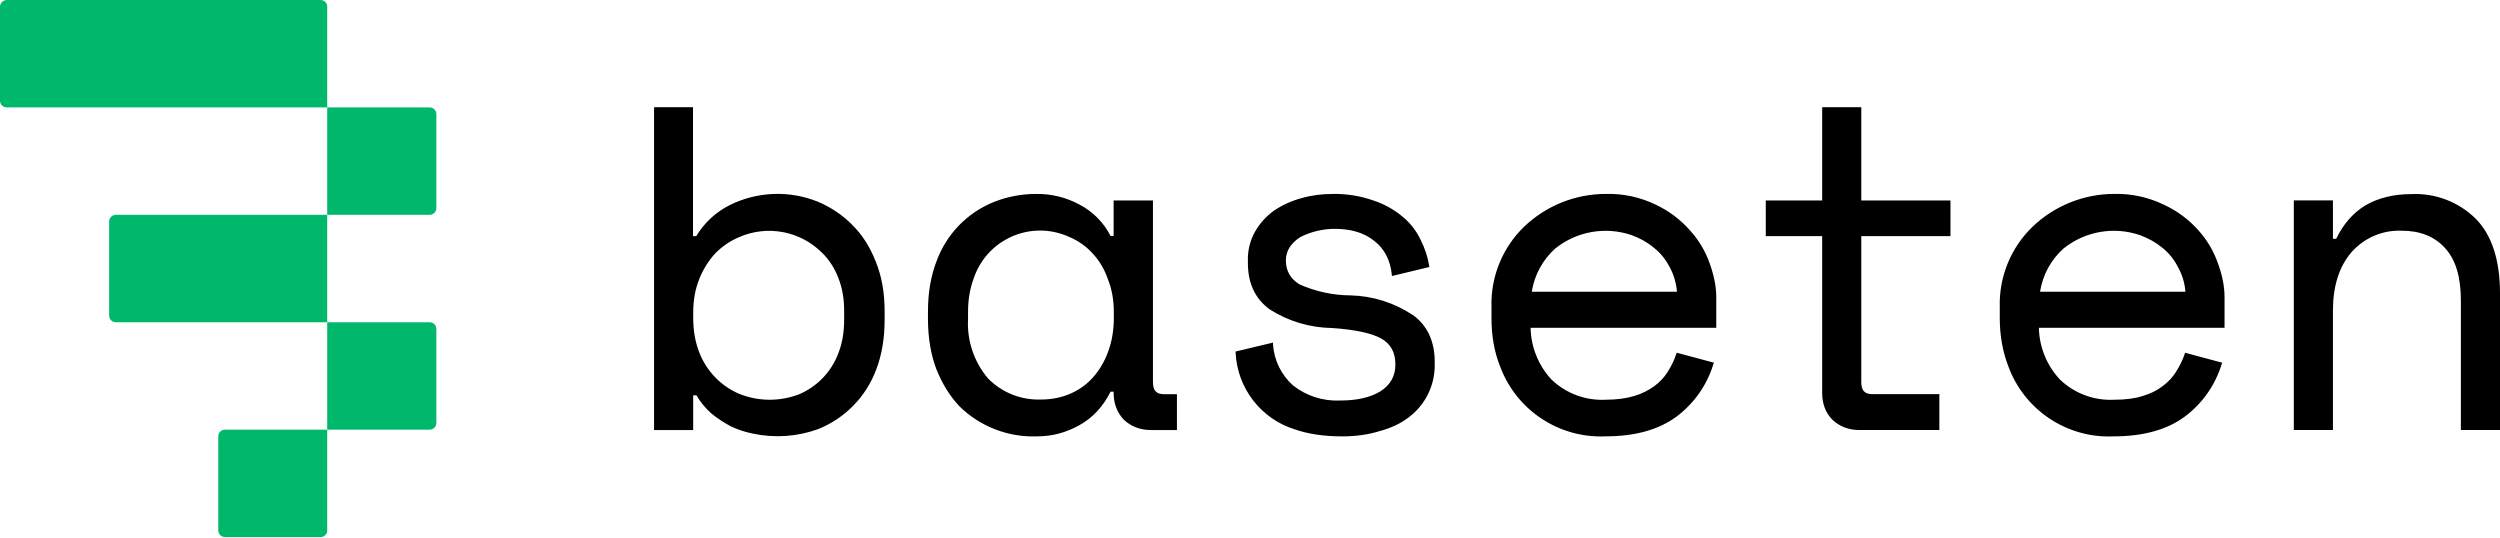
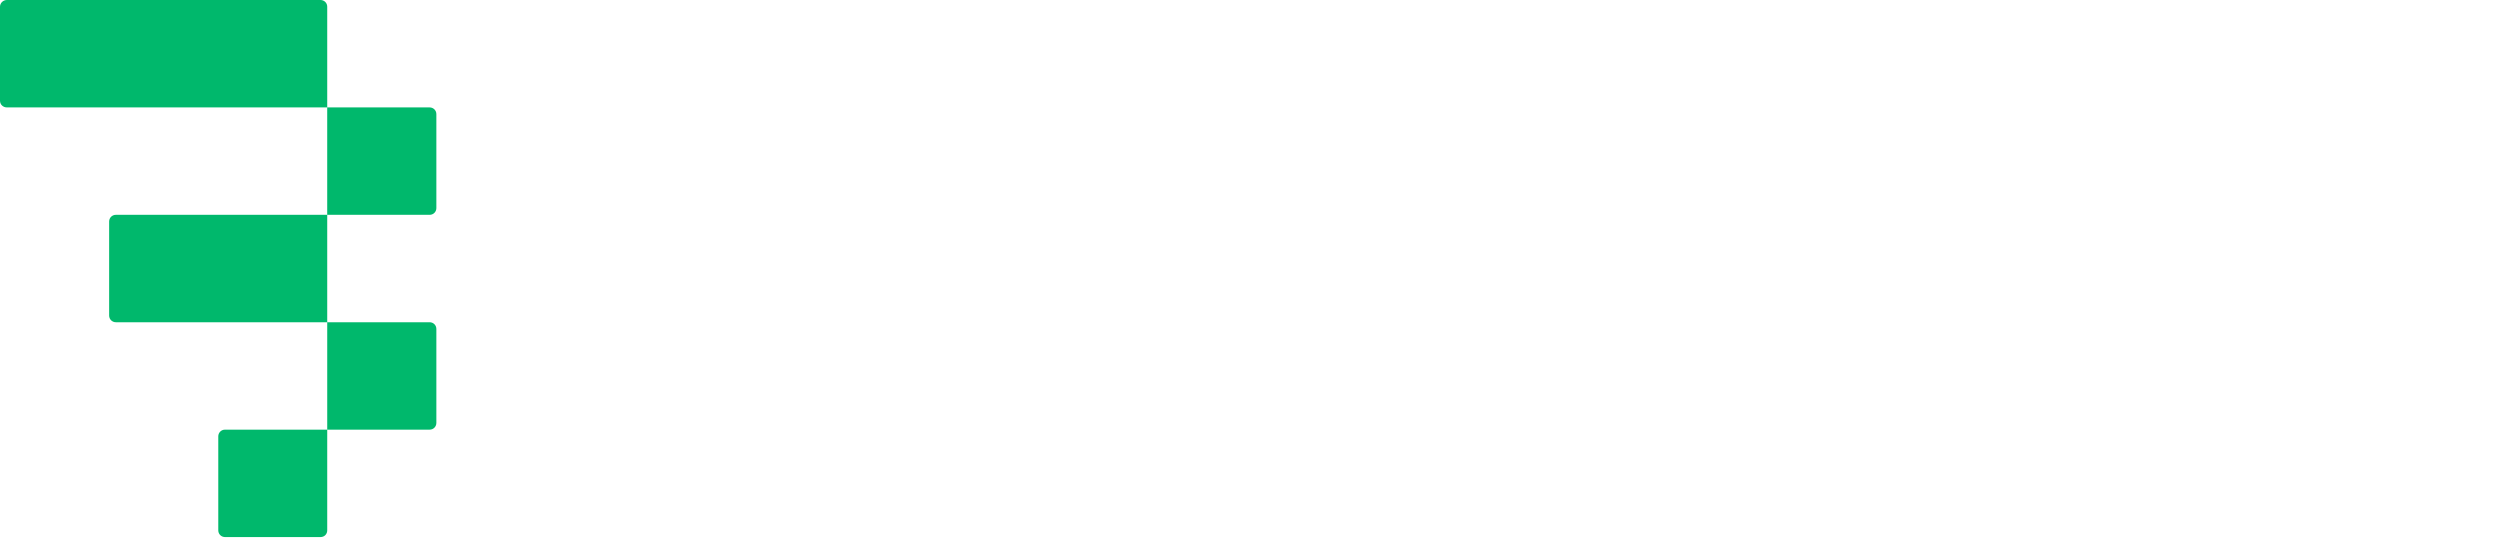
<svg xmlns="http://www.w3.org/2000/svg" id="baseten" width="200" height="43" viewBox="0 0 200 43">
-   <path d="M68.145,17.953c-.767-.767-1.688-1.381-2.701-1.811-2.282-.925-4.851-.83-7.058.261-1.12.568-2.025,1.396-2.685,2.486h-.261v-10.311h-3.115v25.825h3.13v-2.777h.261c.322.552.721,1.028,1.182,1.442.476.384.997.737,1.55,1.028.568.276,1.182.476,1.811.598,1.734.364,3.536.237,5.202-.368,2.145-.864,3.827-2.59,4.634-4.757.445-1.151.675-2.486.675-3.99v-.721c0-1.473-.246-2.808-.721-3.959-.46-1.151-1.074-2.148-1.887-2.915v-.015l-.015-.015ZM59.138,18.966c2.273-.991,4.921-.479,6.66,1.289.552.537.982,1.228,1.274,1.995.307.767.46,1.642.46,2.609v.721c0,.982-.153,1.887-.46,2.67-.553,1.489-1.697,2.683-3.161,3.299-1.544.589-3.255.573-4.787-.046-1.485-.64-2.644-1.86-3.207-3.376-.307-.798-.46-1.703-.46-2.685v-.445c0-.951.153-1.841.46-2.609v-.015c.322-.813.767-1.519,1.289-2.087.552-.568,1.197-1.013,1.933-1.32ZM148.903,8.578h-3.13v7.457h-4.511v2.854h4.511v12.536c0,.859.261,1.58.813,2.148.568.537,1.289.829,2.148.829h6.414v-2.869h-5.371c-.307,0-.506-.077-.66-.23s-.215-.414-.215-.752v-11.662h7.135v-2.854h-7.135v-7.457ZM175.863,18.413c-.77-.863-1.711-1.558-2.762-2.041-1.228-.595-2.579-.89-3.944-.859-2.433-.003-4.774.931-6.537,2.609-1.75,1.679-2.708,4.02-2.639,6.445v.875c0,1.381.23,2.685.675,3.836,1.278,3.521,4.697,5.803,8.439,5.631,2.378,0,4.296-.537,5.708-1.596,1.398-1.049,2.425-2.516,2.931-4.189l.046-.107-2.977-.798-.031.107c-.169.506-.414.982-.706,1.442-.261.414-.614.798-1.074,1.135-.43.338-.967.598-1.596.783-.629.199-1.381.292-2.24.292-1.613.09-3.191-.494-4.358-1.611-1.055-1.125-1.656-2.601-1.688-4.143h14.853v-2.455c0-.829-.169-1.719-.522-2.685-.341-.988-.879-1.896-1.58-2.67h-0ZM163.204,23.339c.206-1.333.868-2.553,1.872-3.453,1.721-1.386,4.033-1.792,6.122-1.074.675.246,1.274.583,1.795,1.013.522.414.951.951,1.258,1.565.322.583.522,1.228.583,1.949,0,0-11.631,0-11.631,0ZM198.082,17.523c-1.366-1.363-3.244-2.087-5.171-1.995-1.427,0-2.655.307-3.683.905-.982.598-1.765,1.488-2.332,2.67h-.261v-3.069h-3.13v18.367h3.13v-9.56c0-1.933.491-3.499,1.458-4.634,1.017-1.174,2.515-1.819,4.066-1.749,1.442,0,2.609.46,3.437,1.381.859.921,1.274,2.332,1.274,4.204v10.358h3.13v-10.941c0-2.624-.644-4.634-1.918-5.938h0ZM135.185,18.413c-.762-.86-1.691-1.554-2.731-2.041-1.232-.598-2.59-.892-3.959-.859-2.438-.007-4.785.928-6.552,2.609-1.746,1.681-2.699,4.022-2.624,6.445v.859c0,1.412.215,2.701.675,3.851,1.286,3.515,4.7,5.793,8.439,5.631,2.378,0,4.296-.537,5.708-1.596,1.397-1.05,2.424-2.517,2.931-4.189l.046-.107-2.977-.798-.046.107c-.153.491-.399.982-.691,1.442-.261.414-.614.798-1.074,1.135-.445.322-.982.598-1.611.783-.614.184-1.381.292-2.225.292-1.618.094-3.203-.49-4.373-1.611-1.049-1.127-1.645-2.603-1.673-4.143h14.853v-2.47c0-.813-.184-1.719-.522-2.67-.345-.989-.888-1.897-1.596-2.67ZM122.541,23.339c.21-1.331.871-2.55,1.872-3.453,1.722-1.384,4.032-1.789,6.122-1.074.675.246,1.274.583,1.78,1.013.537.414.951.951,1.274,1.565.307.583.506,1.228.568,1.949h-11.616ZM113.012,25.196c-1.472-.978-3.19-1.521-4.956-1.565-1.418-.007-2.819-.31-4.112-.89-.721-.46-1.074-1.074-1.074-1.918,0-.414.123-.767.322-1.074.215-.307.506-.583.859-.798.849-.42,1.784-.641,2.731-.644,1.304,0,2.363.322,3.161.967.813.629,1.274,1.534,1.396,2.655l.015.153,2.992-.721-.015-.107c-.107-.691-.338-1.396-.691-2.087-.338-.713-.831-1.342-1.442-1.841-.689-.574-1.48-1.011-2.332-1.289-1.035-.363-2.126-.539-3.222-.522-.89,0-1.734.107-2.532.338-.798.215-1.534.552-2.194.997-.629.46-1.135,1.013-1.519,1.688-.391.697-.587,1.487-.568,2.286v.215c0,1.627.583,2.869,1.749,3.713,1.487.947,3.208,1.463,4.972,1.488,1.811.123,3.13.399,3.928.829.767.43,1.151,1.105,1.151,2.087,0,.921-.384,1.627-1.197,2.148-.798.491-1.872.737-3.222.737-1.363.065-2.704-.365-3.775-1.212-.943-.842-1.517-2.022-1.596-3.284v-.138l-2.961.706h-.031v.107c.133,2.844,2.036,5.3,4.757,6.138,1.074.368,2.332.552,3.775.552,1.074,0,2.071-.138,2.961-.414.921-.246,1.719-.614,2.348-1.105,1.335-.995,2.111-2.57,2.087-4.235v-.215c0-1.642-.598-2.915-1.749-3.744h-.015ZM92.451,31.303c-.153-.153-.215-.414-.215-.752v-14.516h-3.146v2.839h-.246c-.545-1.069-1.408-1.943-2.47-2.501-1.064-.578-2.257-.874-3.468-.859-1.182,0-2.302.215-3.36.629-2.161.856-3.849,2.6-4.634,4.787-.445,1.151-.675,2.501-.675,3.99v.583c0,1.519.23,2.869.675,4.036.46,1.151,1.074,2.148,1.841,2.961,1.651,1.625,3.9,2.496,6.215,2.409,1.228,0,2.317-.307,3.376-.89,1.059-.583,1.903-1.488,2.501-2.685h.246v.092c0,.859.276,1.58.813,2.148.568.537,1.304.829,2.164.829h2.087v-2.869h-1.043c-.307,0-.522-.077-.66-.23ZM85.607,31.502c-.706.307-1.488.46-2.332.46-1.579.057-3.109-.549-4.22-1.673-1.133-1.329-1.711-3.044-1.611-4.787v-.583c0-.951.153-1.841.445-2.624.968-2.938,4.134-4.535,7.072-3.567.204.067.405.146.6.237.721.307,1.35.752,1.857,1.32.537.568.951,1.274,1.228,2.087.307.767.46,1.657.46,2.609v.46c0,.967-.153,1.887-.46,2.701-.276.767-.691,1.473-1.197,2.041-.506.568-1.12,1.013-1.841,1.32Z" />
-   <path d="M.552,8.593h25.625v8.593H9.268c-.307,0-.537.246-.537.537v7.519c0,.307.246.537.537.537h16.91v8.593h-8.179c-.307,0-.537.246-.537.537v7.519c0,.307.246.537.537.537h7.642c.307,0,.537-.23.537-.537v-8.056h8.194c.307,0,.537-.246.537-.537v-7.519c0-.307-.246-.537-.537-.537h-8.194v-8.593h8.194c.307,0,.537-.246.537-.537v-7.519c0-.307-.246-.537-.537-.537h-8.194V.537c0-.307-.246-.537-.537-.537H.552C.246,0,0,.246,0,.537v7.519c0,.307.246.537.552.537Z" style="fill:#00b86c;" />
+   <path d="M.552,8.593h25.625v8.593H9.268c-.307,0-.537.246-.537.537v7.519c0,.307.246.537.537.537h16.91v8.593h-8.179c-.307,0-.537.246-.537.537v7.519c0,.307.246.537.537.537h7.642c.307,0,.537-.23.537-.537v-8.056h8.194c.307,0,.537-.246.537-.537v-7.519c0-.307-.246-.537-.537-.537h-8.194v-8.593h8.194c.307,0,.537-.246.537-.537v-7.519c0-.307-.246-.537-.537-.537h-8.194V.537c0-.307-.246-.537-.537-.537H.552C.246,0,0,.246,0,.537v7.519c0,.307.246.537.552.537" style="fill:#00b86c;" />
</svg>